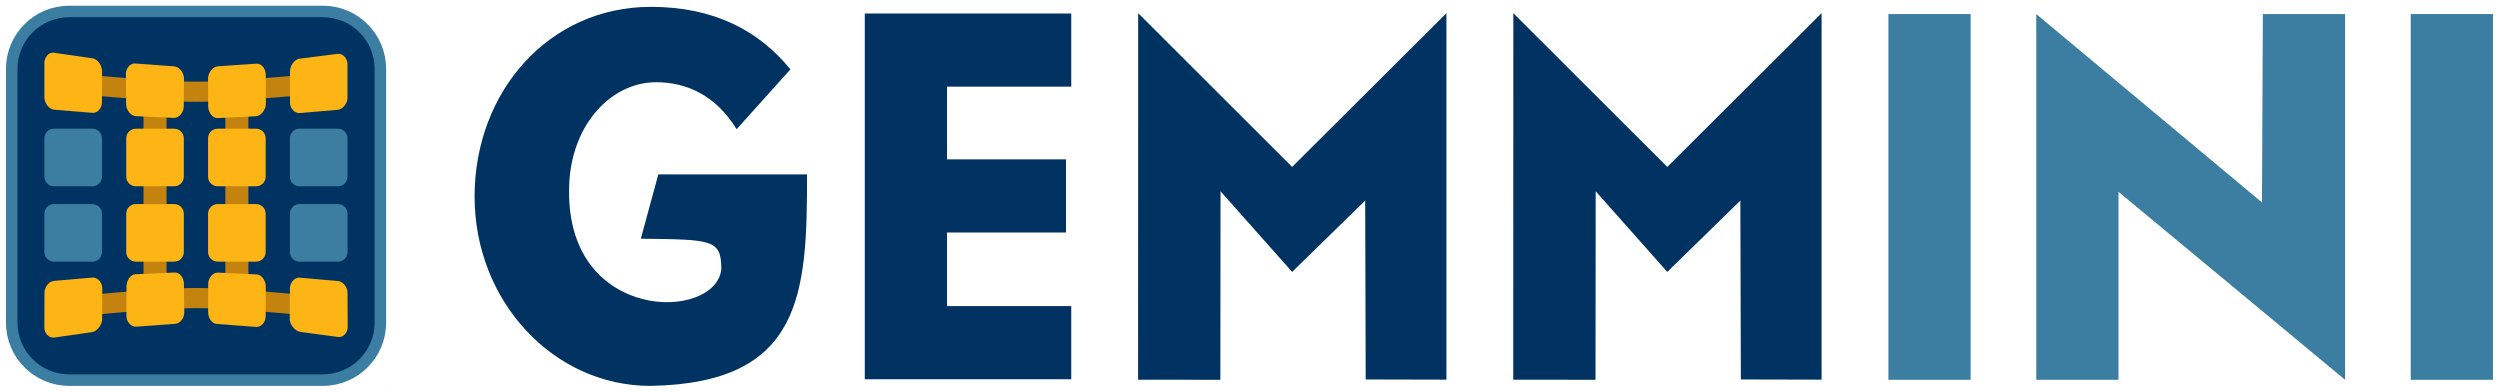
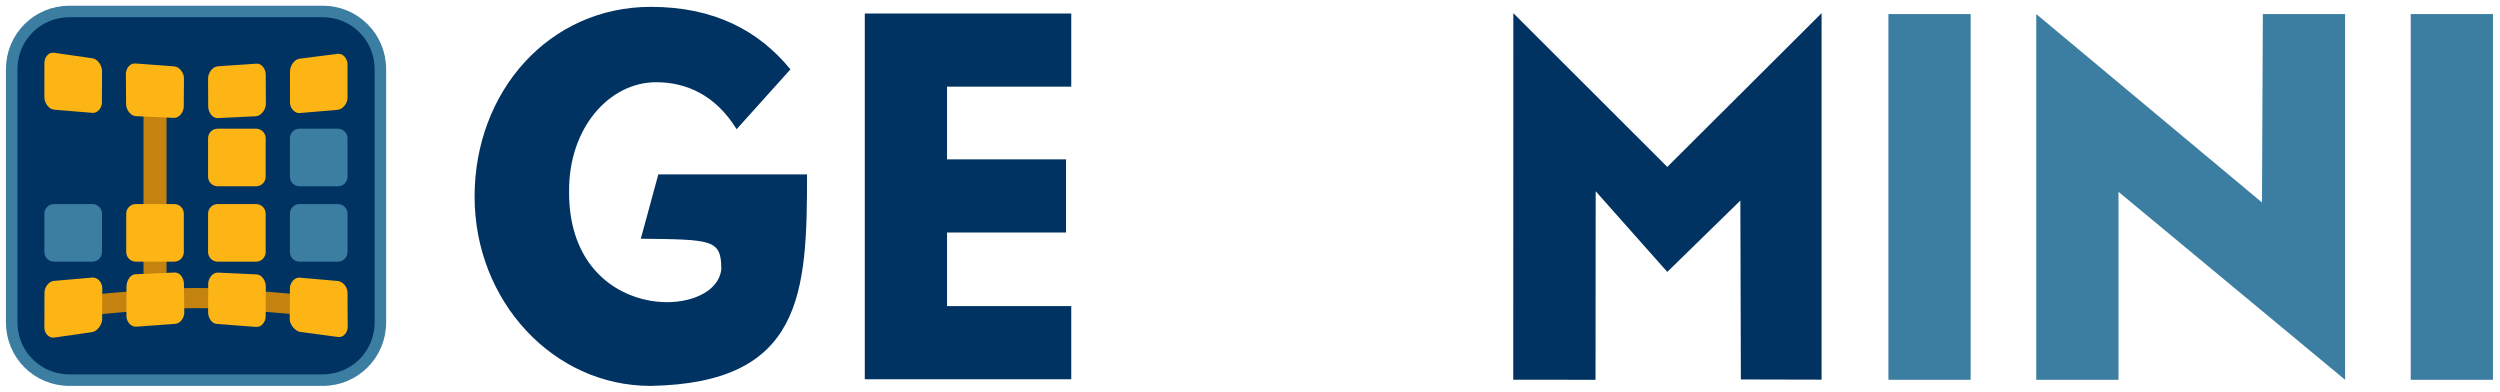
<svg xmlns="http://www.w3.org/2000/svg" version="1.1" viewBox="0 0 434 68" width="434" height="68">
  <defs />
  <g id="Canvas_1" stroke-dasharray="none" fill="none" stroke-opacity="1" stroke="none" fill-opacity="1">
    <title>Canvas 1</title>
    <g id="Canvas_1_Layer_1">
      <title>Layer 1</title>
      <g id="Group_2">
        <title>layer1</title>
        <g id="Group_12">
          <title>g5493</title>
          <g id="Graphic_35">
            <title>rect898-95-1-3-8-3-6-6</title>
            <rect x="66.986" y="66.801" width=".047" height=".189" fill="#fdb515" />
          </g>
          <g id="Graphic_34">
            <title>rect10-04-2-1-1-3-5-2</title>
            <path d="M 12.032 1.99 C 6.492 1.99 2.033 6.45 2.033 11.99 L 2.033 55.991 C 2.033 61.531 6.492 65.991 12.032 65.991 L 34.033 65.991 L 56.033 65.991 C 61.573 65.991 66.033 61.531 66.033 55.991 L 66.033 11.99 C 66.033 6.45 61.573 1.99 56.033 1.99 C 56.033 1.99 41.366 1.99 34.033 1.99 C 26.699 1.99 12.032 1.99 12.032 1.99 Z" fill="#003262" />
            <path d="M 12.032 1.99 C 6.492 1.99 2.033 6.45 2.033 11.99 L 2.033 55.991 C 2.033 61.531 6.492 65.991 12.032 65.991 L 34.033 65.991 L 56.033 65.991 C 61.573 65.991 66.033 61.531 66.033 55.991 L 66.033 11.99 C 66.033 6.45 61.573 1.99 56.033 1.99 C 56.033 1.99 41.366 1.99 34.033 1.99 C 26.699 1.99 12.032 1.99 12.032 1.99 Z" stroke="#3b7ea1" stroke-linecap="butt" stroke-linejoin="round" stroke-width="2" />
          </g>
          <g id="Graphic_33">
            <title>rect4679-8-72-36-2-9-8-6-5</title>
            <path d="M 28.912 13.811 L 28.912 51.653 C 28.912 52.758 28.017 53.653 26.912 53.653 C 25.808 53.653 24.912 52.758 24.912 51.653 L 24.912 13.811 C 24.912 12.707 25.808 11.811 26.912 11.811 C 28.017 11.811 28.912 12.707 28.912 13.811 Z" fill="#c4820e" />
          </g>
          <g id="Graphic_32">
            <title>rect4679-8-7-7-0-0-3-6-3-8</title>
-             <path d="M 43.12 13.943 L 43.12 52.398 C 43.12 53.503 42.225 54.398 41.12 54.398 C 40.016 54.398 39.12 53.503 39.12 52.398 L 39.12 13.943 C 39.12 12.838 40.016 11.943 41.12 11.943 C 42.225 11.943 43.12 12.838 43.12 13.943 Z" fill="#c4820e" />
          </g>
          <g id="Graphic_31">
            <title>path2812-5-8-2-6</title>
-             <path d="M 12.426 14.496 C 34 16.39 34.105 16.402 55.293 14.507" stroke="#c4820e" stroke-linecap="butt" stroke-linejoin="round" stroke-width="3.5" />
          </g>
          <g id="Graphic_30">
            <title>rect821-1-7-6-0-9-9-2</title>
            <path d="M 9.333 9.152 C 8.419 9.02 7.708 9.994 7.707 10.918 L 7.704 16.909 C 7.704 17.833 8.459 18.962 9.379 19.039 L 16.046 19.593 C 16.966 19.669 17.693 18.709 17.696 17.786 L 17.713 12.338 C 17.716 11.415 16.978 10.254 16.064 10.122 Z" fill="#fdb515" />
          </g>
          <g id="Graphic_29">
            <title>rect821-2-59-92-6-9-7-3-8</title>
            <path d="M 23.474 11.017 C 22.553 10.948 21.848 11.912 21.854 12.835 L 21.889 18.087 C 21.895 19.01 22.645 20.121 23.567 20.163 L 30.187 20.467 C 31.11 20.509 31.894 19.443 31.901 18.52 L 31.936 13.595 C 31.943 12.672 31.166 11.588 30.246 11.519 Z" fill="#fdb515" />
          </g>
          <g id="Graphic_28">
            <title>rect821-0-4-02-4-6-7-9-4</title>
            <path d="M 37.822 11.508 C 36.901 11.57 36.116 12.66 36.12 13.584 L 36.144 18.508 C 36.148 19.431 36.864 20.546 37.787 20.502 L 44.407 20.186 C 45.329 20.142 46.159 18.987 46.155 18.064 L 46.132 12.929 C 46.128 12.005 45.445 10.989 44.524 11.052 Z" fill="#fdb515" />
          </g>
          <g id="Graphic_27">
            <title>rect821-23-90-37-9-3-6-0-7</title>
            <path d="M 51.995 10.188 C 51.079 10.305 50.347 11.444 50.345 12.367 L 50.337 17.794 C 50.334 18.717 51.109 19.704 52.029 19.626 L 58.613 19.064 C 59.533 18.985 60.329 17.924 60.329 17 L 60.329 11.127 C 60.329 10.204 59.545 9.228 58.629 9.345 Z" fill="#fdb515" />
          </g>
          <g id="Graphic_26">
            <title>path2812-1-1-0-9-2</title>
            <path d="M 12.553 53.223 C 34.115 51.258 34.204 51.246 55.38 53.211" stroke="#c4820e" stroke-linecap="butt" stroke-linejoin="round" stroke-width="3.5" />
          </g>
          <g id="Graphic_25">
            <title>rect821-6-1-9-7-5-9-6-4</title>
            <path d="M 9.354 48.765 C 8.434 48.844 7.723 49.889 7.72 50.812 L 7.704 56.916 C 7.701 57.839 8.49 58.731 9.404 58.6 L 15.988 57.657 C 16.902 57.526 17.734 56.318 17.737 55.395 L 17.753 50.018 C 17.756 49.095 16.974 48.106 16.054 48.186 Z" fill="#fdb515" />
          </g>
          <g id="Graphic_24">
            <title>rect821-2-1-59-7-1-9-2-3-0</title>
            <path d="M 23.496 47.607 C 22.574 47.647 21.965 48.797 21.962 49.721 L 21.946 54.882 C 21.943 55.805 22.724 56.782 23.645 56.715 L 30.428 56.219 C 31.349 56.151 32.007 55.127 31.995 54.204 L 31.929 49.225 C 31.917 48.301 31.251 47.269 30.328 47.309 Z" fill="#fdb515" />
          </g>
          <g id="Graphic_23">
            <title>rect821-0-2-7-36-7-8-5-8-6</title>
            <path d="M 37.834 47.324 C 36.911 47.281 36.146 48.337 36.144 49.26 L 36.132 54.196 C 36.129 55.119 36.702 56.168 37.623 56.237 L 44.477 56.752 C 45.398 56.821 46.116 55.856 46.12 54.933 L 46.144 49.728 C 46.148 48.805 45.493 47.683 44.57 47.64 Z" fill="#fdb515" />
          </g>
          <g id="Graphic_22">
            <title>rect821-23-9-76-1-2-4-4-5-2</title>
            <path d="M 52.028 48.202 C 51.108 48.122 50.334 49.112 50.329 50.035 L 50.296 55.411 C 50.29 56.335 51.229 57.502 52.144 57.624 L 58.712 58.501 C 59.627 58.623 60.367 57.691 60.362 56.767 L 60.328 50.796 C 60.323 49.872 59.565 48.862 58.645 48.781 Z" fill="#fdb515" />
          </g>
          <g id="Group_13">
            <title>g4779-9</title>
            <g id="Graphic_21">
              <title>rect821-7-48-9</title>
-               <path d="M 9.371 22.34 L 16.037 22.34 C 16.958 22.34 17.704 23.086 17.704 24.007 L 17.704 30.674 C 17.704 31.594 16.958 32.34 16.037 32.34 L 9.371 32.34 C 8.45 32.34 7.704 31.594 7.704 30.674 L 7.704 24.007 C 7.704 23.086 8.45 22.34 9.371 22.34 Z" fill="#3b7ea1" />
            </g>
            <g id="Graphic_20">
              <title>rect821-23-2-8-0</title>
              <path d="M 51.995 22.34 L 58.662 22.34 C 59.582 22.34 60.329 23.086 60.329 24.007 L 60.329 30.674 C 60.329 31.594 59.582 32.34 58.662 32.34 L 51.995 32.34 C 51.075 32.34 50.329 31.594 50.329 30.674 L 50.329 24.007 C 50.329 23.086 51.075 22.34 51.995 22.34 Z" fill="#3b7ea1" />
            </g>
            <g id="Graphic_19">
              <title>rect821-28-89-8</title>
              <path d="M 9.371 35.425 L 16.037 35.425 C 16.958 35.425 17.704 36.171 17.704 37.092 L 17.704 43.758 C 17.704 44.679 16.958 45.425 16.037 45.425 L 9.371 45.425 C 8.45 45.425 7.704 44.679 7.704 43.758 L 7.704 37.092 C 7.704 36.171 8.45 35.425 9.371 35.425 Z" fill="#3b7ea1" />
            </g>
            <g id="Graphic_18">
              <title>rect821-23-3-7-1</title>
              <path d="M 51.995 35.425 L 58.662 35.425 C 59.582 35.425 60.329 36.171 60.329 37.092 L 60.329 43.758 C 60.329 44.679 59.582 45.425 58.662 45.425 L 51.995 45.425 C 51.075 45.425 50.329 44.679 50.329 43.758 L 50.329 37.092 C 50.329 36.171 51.075 35.425 51.995 35.425 Z" fill="#3b7ea1" />
            </g>
            <g id="Graphic_17">
              <title>rect821-2-5-7-3</title>
-               <path d="M 23.579 22.34 L 30.246 22.34 C 31.166 22.34 31.912 23.086 31.912 24.007 L 31.912 30.674 C 31.912 31.594 31.166 32.34 30.246 32.34 L 23.579 32.34 C 22.658 32.34 21.912 31.594 21.912 30.674 L 21.912 24.007 C 21.912 23.086 22.658 22.34 23.579 22.34 Z" fill="#fdb515" />
            </g>
            <g id="Graphic_16">
              <title>rect821-0-9-64-1</title>
              <path d="M 37.787 22.34 L 44.454 22.34 C 45.374 22.34 46.12 23.086 46.12 24.007 L 46.12 30.674 C 46.12 31.594 45.374 32.34 44.454 32.34 L 37.787 32.34 C 36.867 32.34 36.12 31.594 36.12 30.674 L 36.12 24.007 C 36.12 23.086 36.867 22.34 37.787 22.34 Z" fill="#fdb515" />
            </g>
            <g id="Graphic_15">
              <title>rect821-2-9-3-1</title>
              <path d="M 23.579 35.425 L 30.246 35.425 C 31.166 35.425 31.912 36.171 31.912 37.092 L 31.912 43.758 C 31.912 44.679 31.166 45.425 30.246 45.425 L 23.579 45.425 C 22.658 45.425 21.912 44.679 21.912 43.758 L 21.912 37.092 C 21.912 36.171 22.658 35.425 23.579 35.425 Z" fill="#fdb515" />
            </g>
            <g id="Graphic_14">
              <title>rect821-0-7-0-0</title>
              <path d="M 37.787 35.425 L 44.454 35.425 C 45.374 35.425 46.12 36.171 46.12 37.092 L 46.12 43.758 C 46.12 44.679 45.374 45.425 44.454 45.425 L 37.787 45.425 C 36.867 45.425 36.12 44.679 36.12 43.758 L 36.12 37.092 C 36.12 36.171 36.867 35.425 37.787 35.425 Z" fill="#fdb515" />
            </g>
          </g>
        </g>
        <g id="Group_8">
          <title>flowRoot5074</title>
          <g id="Graphic_11">
            <title>path10425</title>
            <rect x="327.827" y="2.441" width="14.277" height="63.492" fill="#3b7ea1" />
          </g>
          <g id="Graphic_10">
            <title>path10427</title>
            <path d="M 353.495 65.933 L 353.495 2.441 L 392.68 35.149 L 392.832 2.441 L 407.109 2.441 L 407.109 65.933 L 367.772 33.302 L 367.772 65.933 Z" fill="#3b7ea1" />
          </g>
          <g id="Graphic_9">
            <title>path10429</title>
            <rect x="418.5" y="2.441" width="14.277" height="63.492" fill="#3b7ea1" />
          </g>
        </g>
        <g id="Group_5">
          <title>flowRoot5074-0</title>
          <g id="Graphic_7">
            <title>path10420</title>
            <path d="M 113.904 14.274 C 105.779 14.274 98.716 22.201 98.792 33.206 C 98.64 56.063 124.232 55.755 125.219 46.751 C 125.219 41.517 123.625 41.594 111.246 41.44 L 114.284 30.281 L 140.104 30.281 C 140.104 50.83 139.42 66.529 112.917 66.991 C 96.058 66.991 82.389 52.292 82.389 34.129 C 82.389 15.89 95.299 1.19 112.993 1.19 C 124.004 1.19 131.75 5.346 137.218 12.042 L 127.877 22.431 C 124.232 16.505 119.144 14.274 113.904 14.274 Z" fill="#003262" />
          </g>
          <g id="Graphic_6">
            <title>path10422</title>
            <path d="M 185.971 2.345 L 150.127 2.345 L 150.127 65.837 L 185.971 65.837 L 185.971 53.138 L 164.404 53.138 L 164.404 40.363 L 185.06 40.363 L 185.06 27.665 L 164.404 27.665 L 164.404 15.043 L 185.971 15.043 Z" fill="#003262" />
          </g>
        </g>
        <g id="Graphic_4">
          <title>flowRoot5074-0-6</title>
-           <path d="M 197.588 2.287 L 197.571 65.917 L 211.856 65.933 L 211.883 33.2 L 224.314 47.203 L 236.998 34.817 L 237.084 65.874 L 251.099 65.907 L 251.099 2.287 L 224.314 28.977 Z" fill="#003262" />
        </g>
        <g id="Graphic_3">
          <title>flowRoot5074-0-6-5</title>
          <path d="M 262.716 2.287 L 262.699 65.917 L 276.983 65.933 L 277.011 33.2 L 289.442 47.203 L 302.126 34.817 L 302.212 65.874 L 316.227 65.907 L 316.227 2.287 L 289.442 28.977 Z" fill="#003262" />
        </g>
      </g>
    </g>
  </g>
</svg>